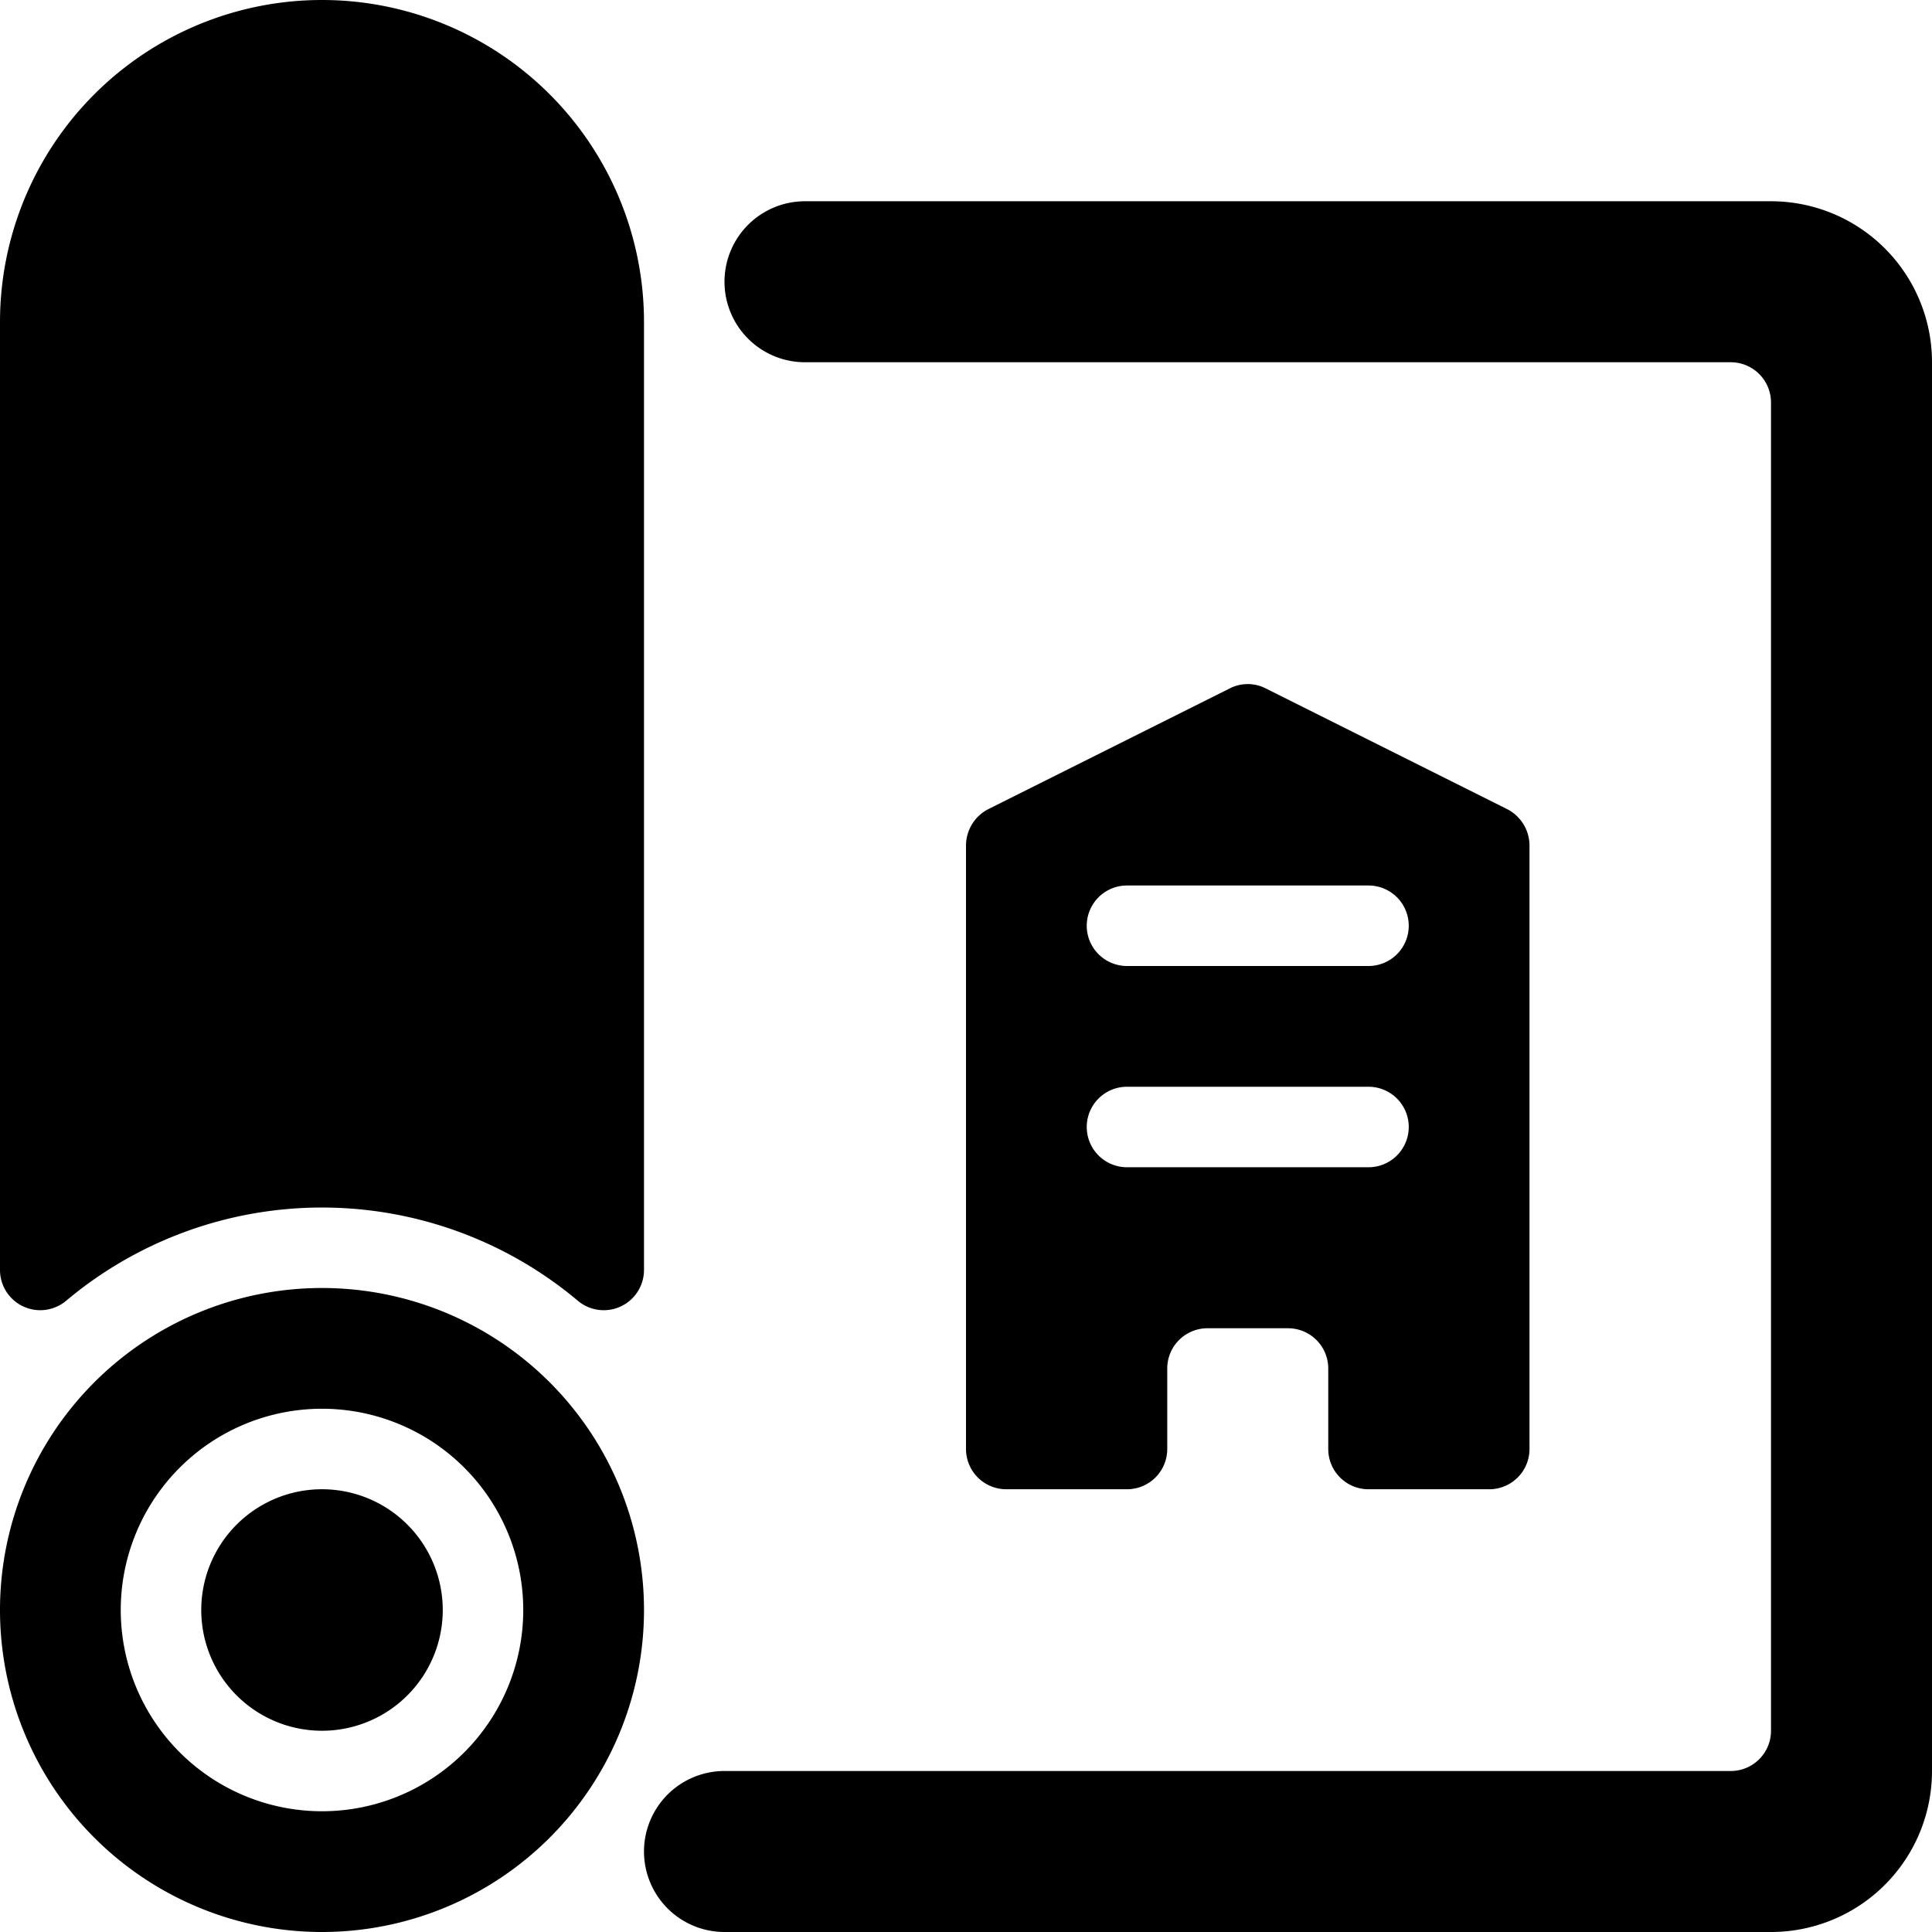
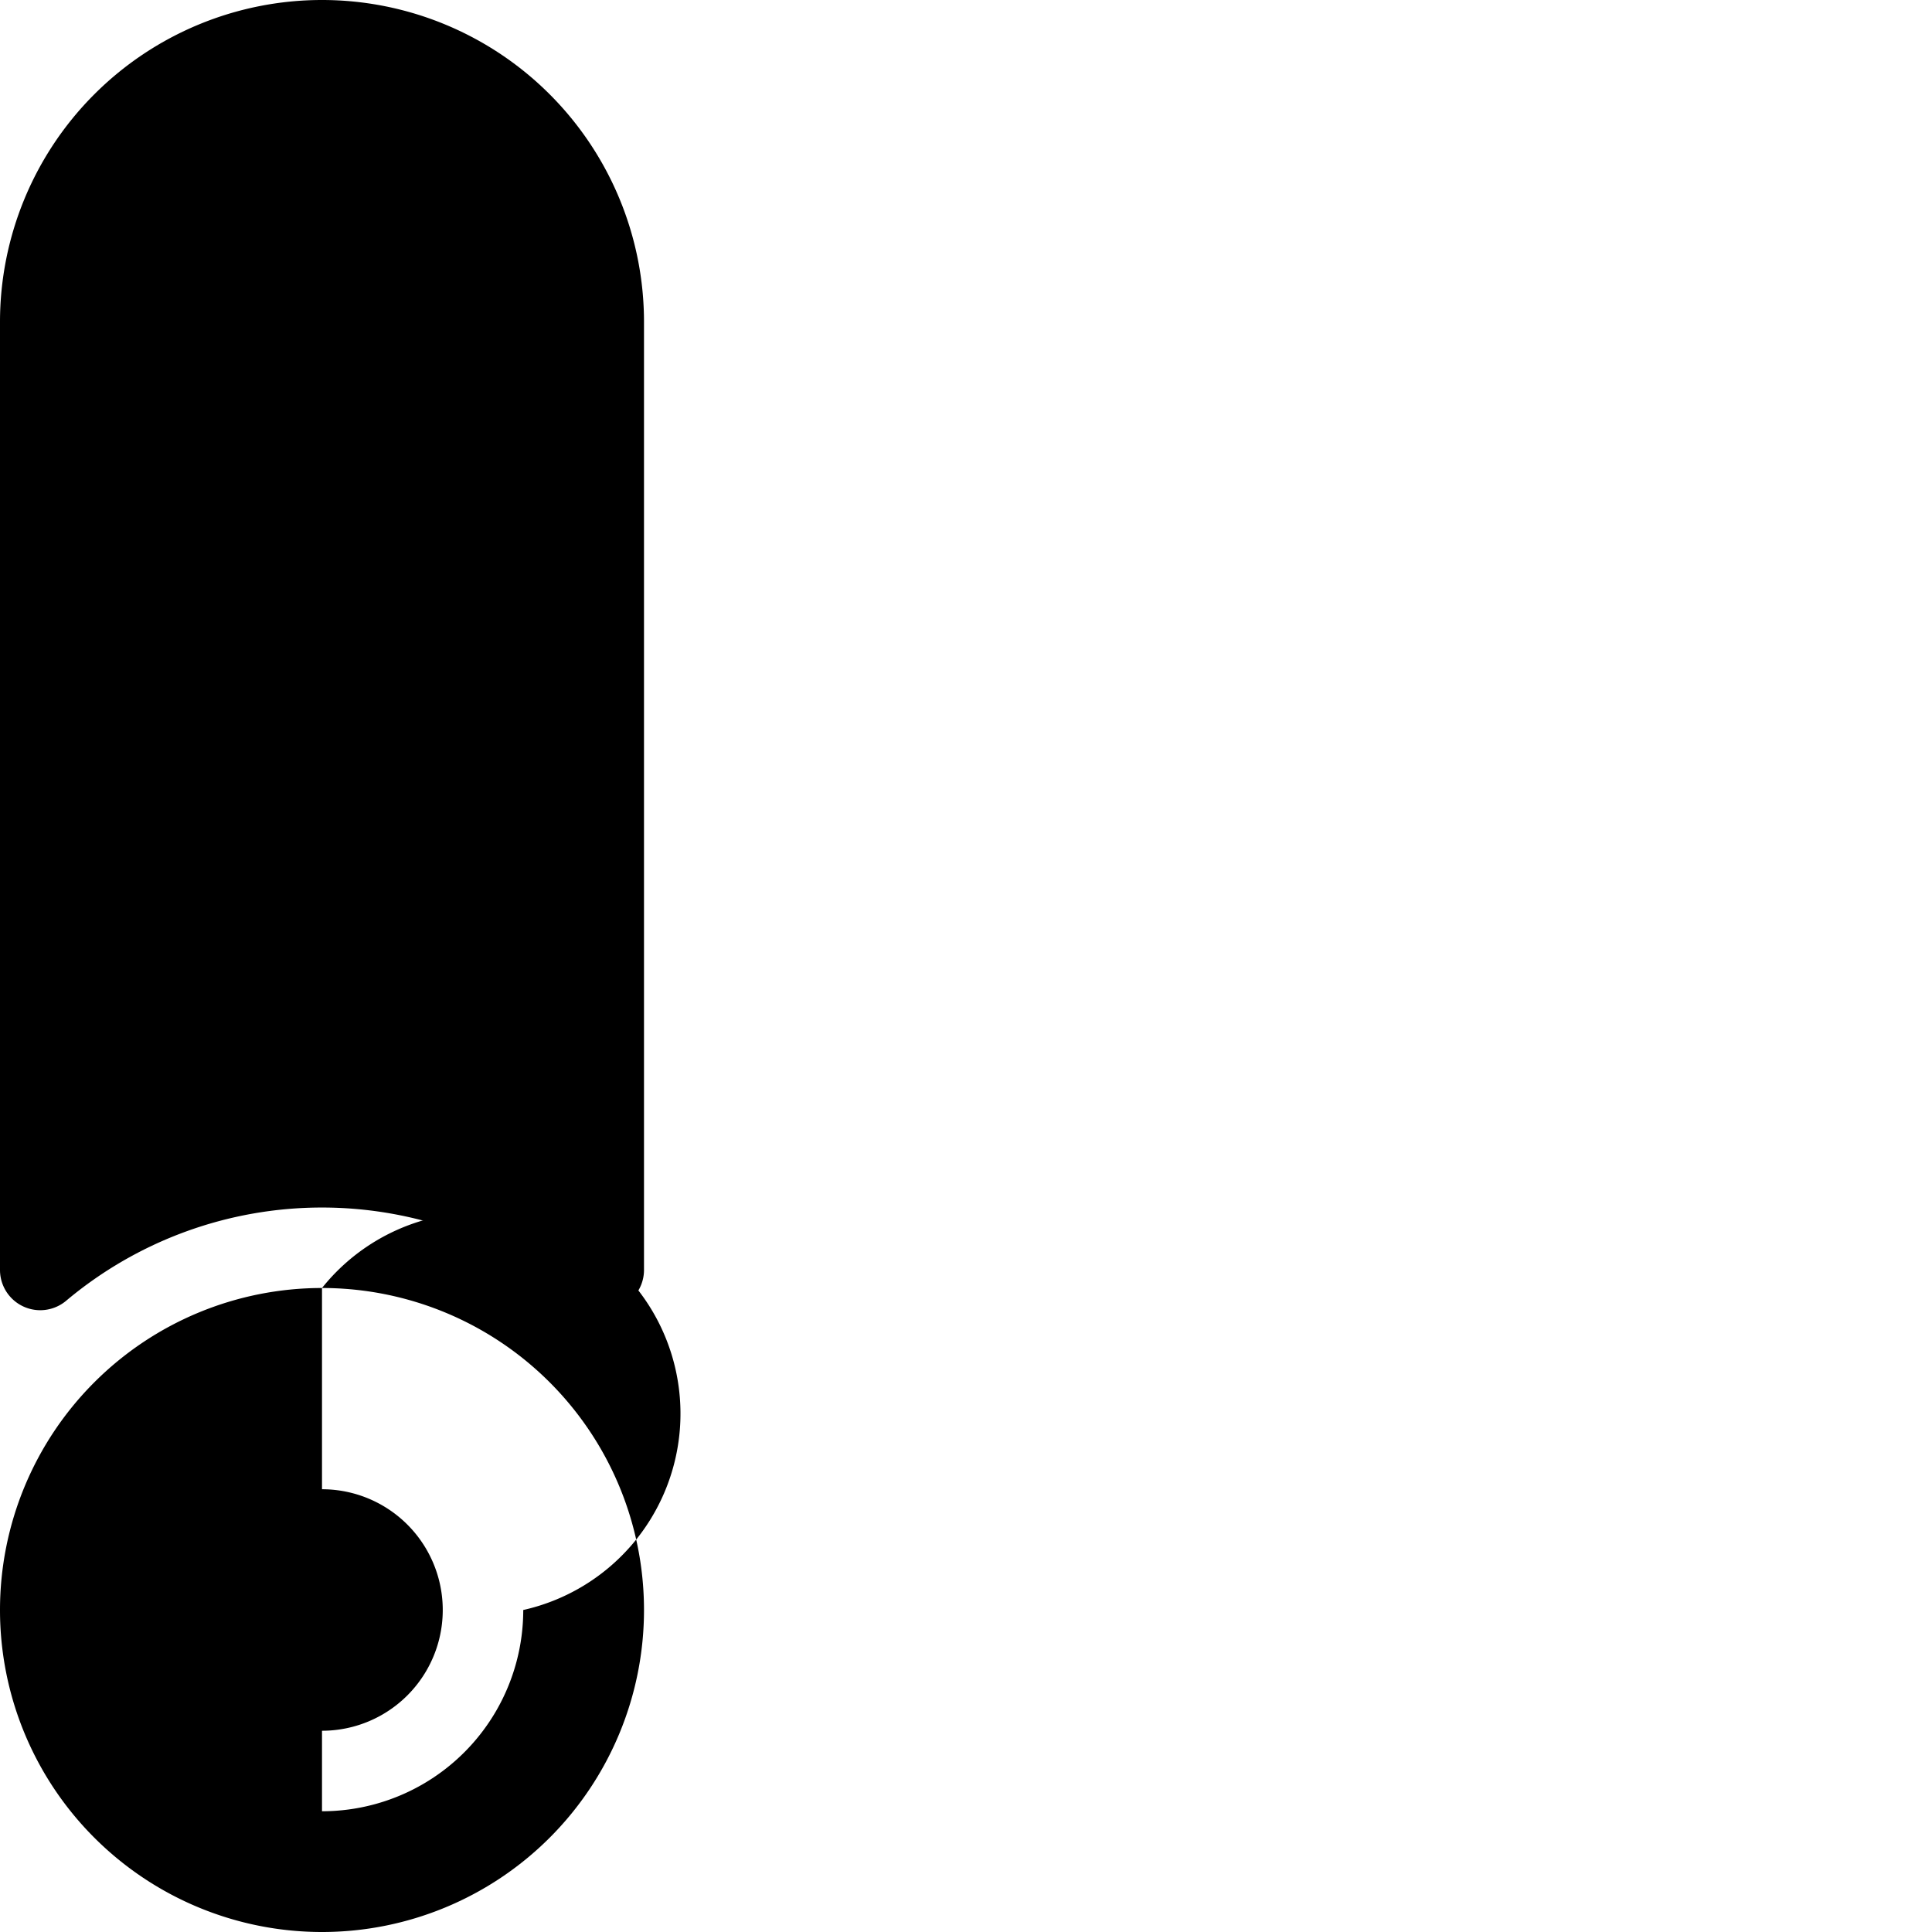
<svg xmlns="http://www.w3.org/2000/svg" viewBox="0 0 24 24">
  <g>
-     <path d="M4 16a4 4 0 1 0 4 4 4 4 0 0 0 -4 -4Zm0 6.5A2.5 2.5 0 1 1 6.5 20 2.5 2.5 0 0 1 4 22.5Z" fill="#000000" stroke-width="1" />
+     <path d="M4 16a4 4 0 1 0 4 4 4 4 0 0 0 -4 -4ZA2.5 2.5 0 1 1 6.5 20 2.5 2.5 0 0 1 4 22.5Z" fill="#000000" stroke-width="1" />
    <path d="M2.5 20a1.5 1.5 0 1 0 3 0 1.5 1.5 0 1 0 -3 0" fill="#000000" stroke-width="1" />
-     <path d="M22 2.5H10a1 1 0 0 0 0 2h11.5a0.5 0.5 0 0 1 0.5 0.5v16.5a0.5 0.5 0 0 1 -0.5 0.5H9a1 1 0 0 0 0 2h13a2 2 0 0 0 2 -2V4.5a2 2 0 0 0 -2 -2Z" fill="#000000" stroke-width="1" />
    <path d="M0.82 16.16a4.94 4.94 0 0 1 6.36 0 0.5 0.5 0 0 0 0.82 -0.38V4a4 4 0 0 0 -8 0v11.78a0.5 0.5 0 0 0 0.82 0.38Z" fill="#000000" stroke-width="1" />
-     <path d="M17 18.5h1.5a0.5 0.5 0 0 0 0.5 -0.5v-7.5a0.51 0.51 0 0 0 -0.28 -0.45l-3 -1.5a0.49 0.49 0 0 0 -0.44 0l-3 1.5a0.51 0.51 0 0 0 -0.28 0.45V18a0.5 0.5 0 0 0 0.5 0.5H14a0.5 0.5 0 0 0 0.5 -0.5v-1a0.5 0.5 0 0 1 0.5 -0.5h1a0.5 0.5 0 0 1 0.5 0.5v1a0.5 0.5 0 0 0 0.5 0.5ZM14 11h3a0.5 0.5 0 0 1 0 1h-3a0.5 0.5 0 0 1 0 -1Zm0 3.5a0.5 0.5 0 0 1 0 -1h3a0.5 0.5 0 0 1 0 1Z" fill="#000000" stroke-width="1" />
  </g>
</svg>